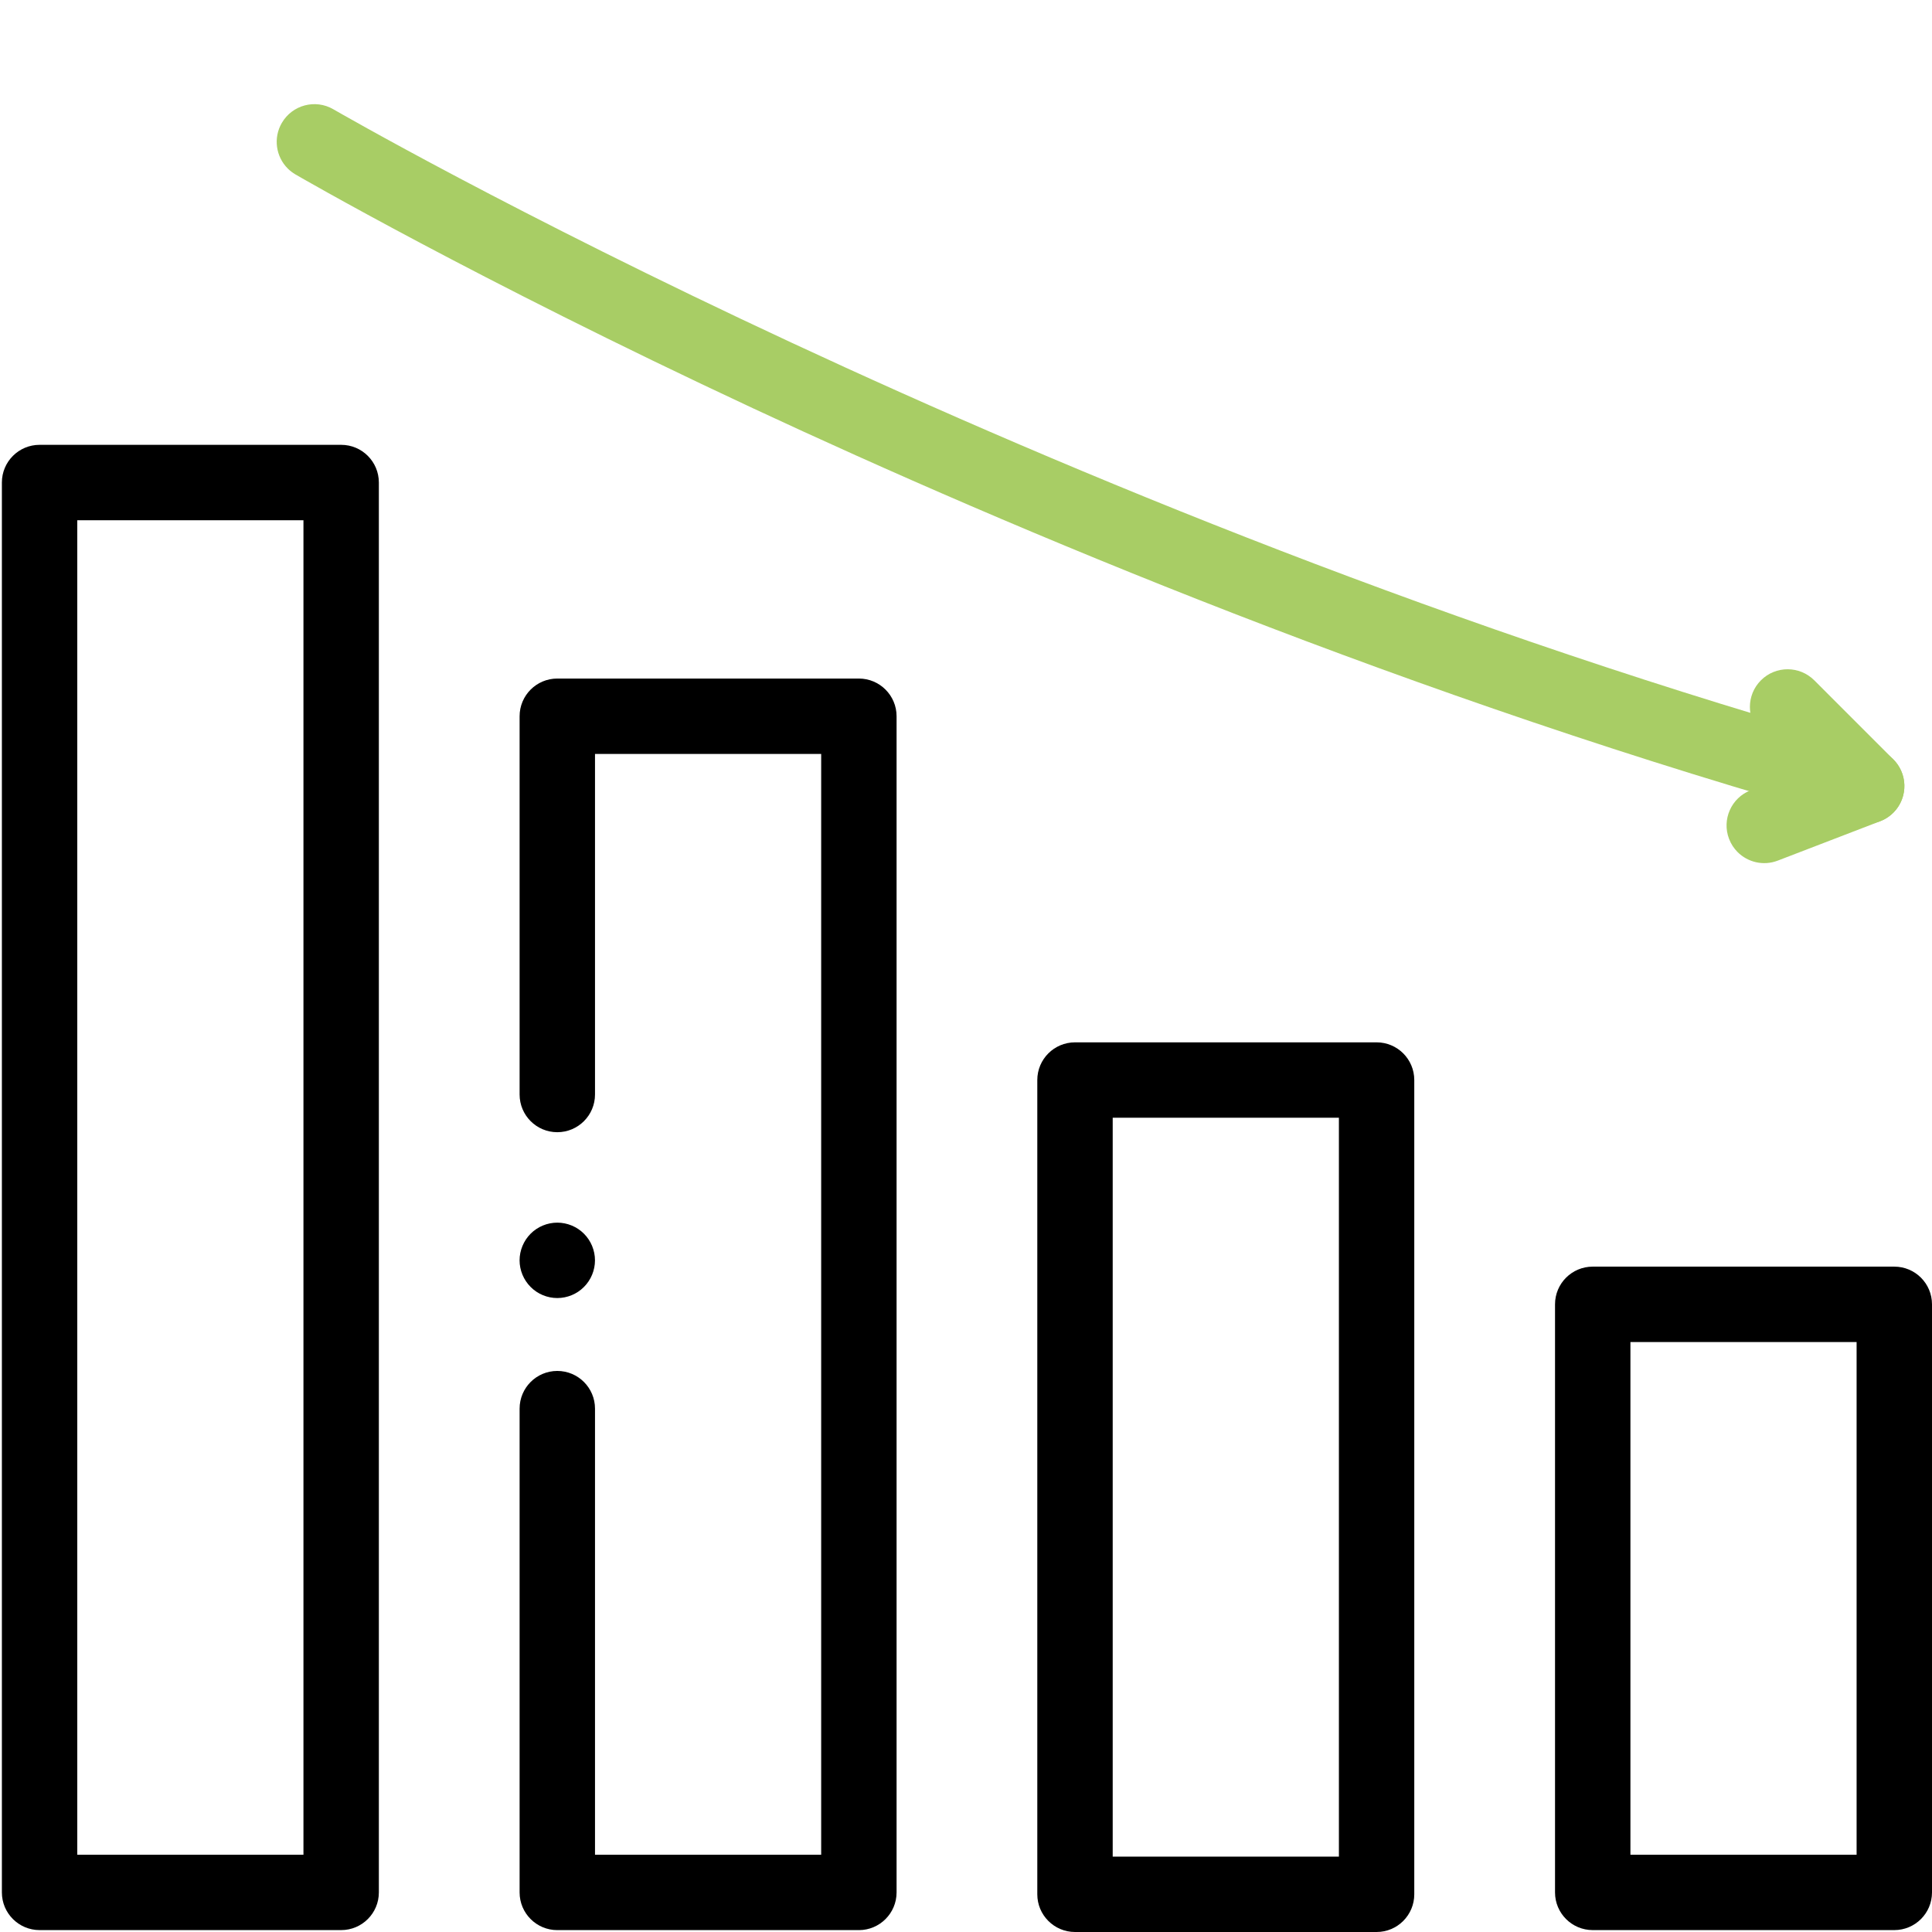
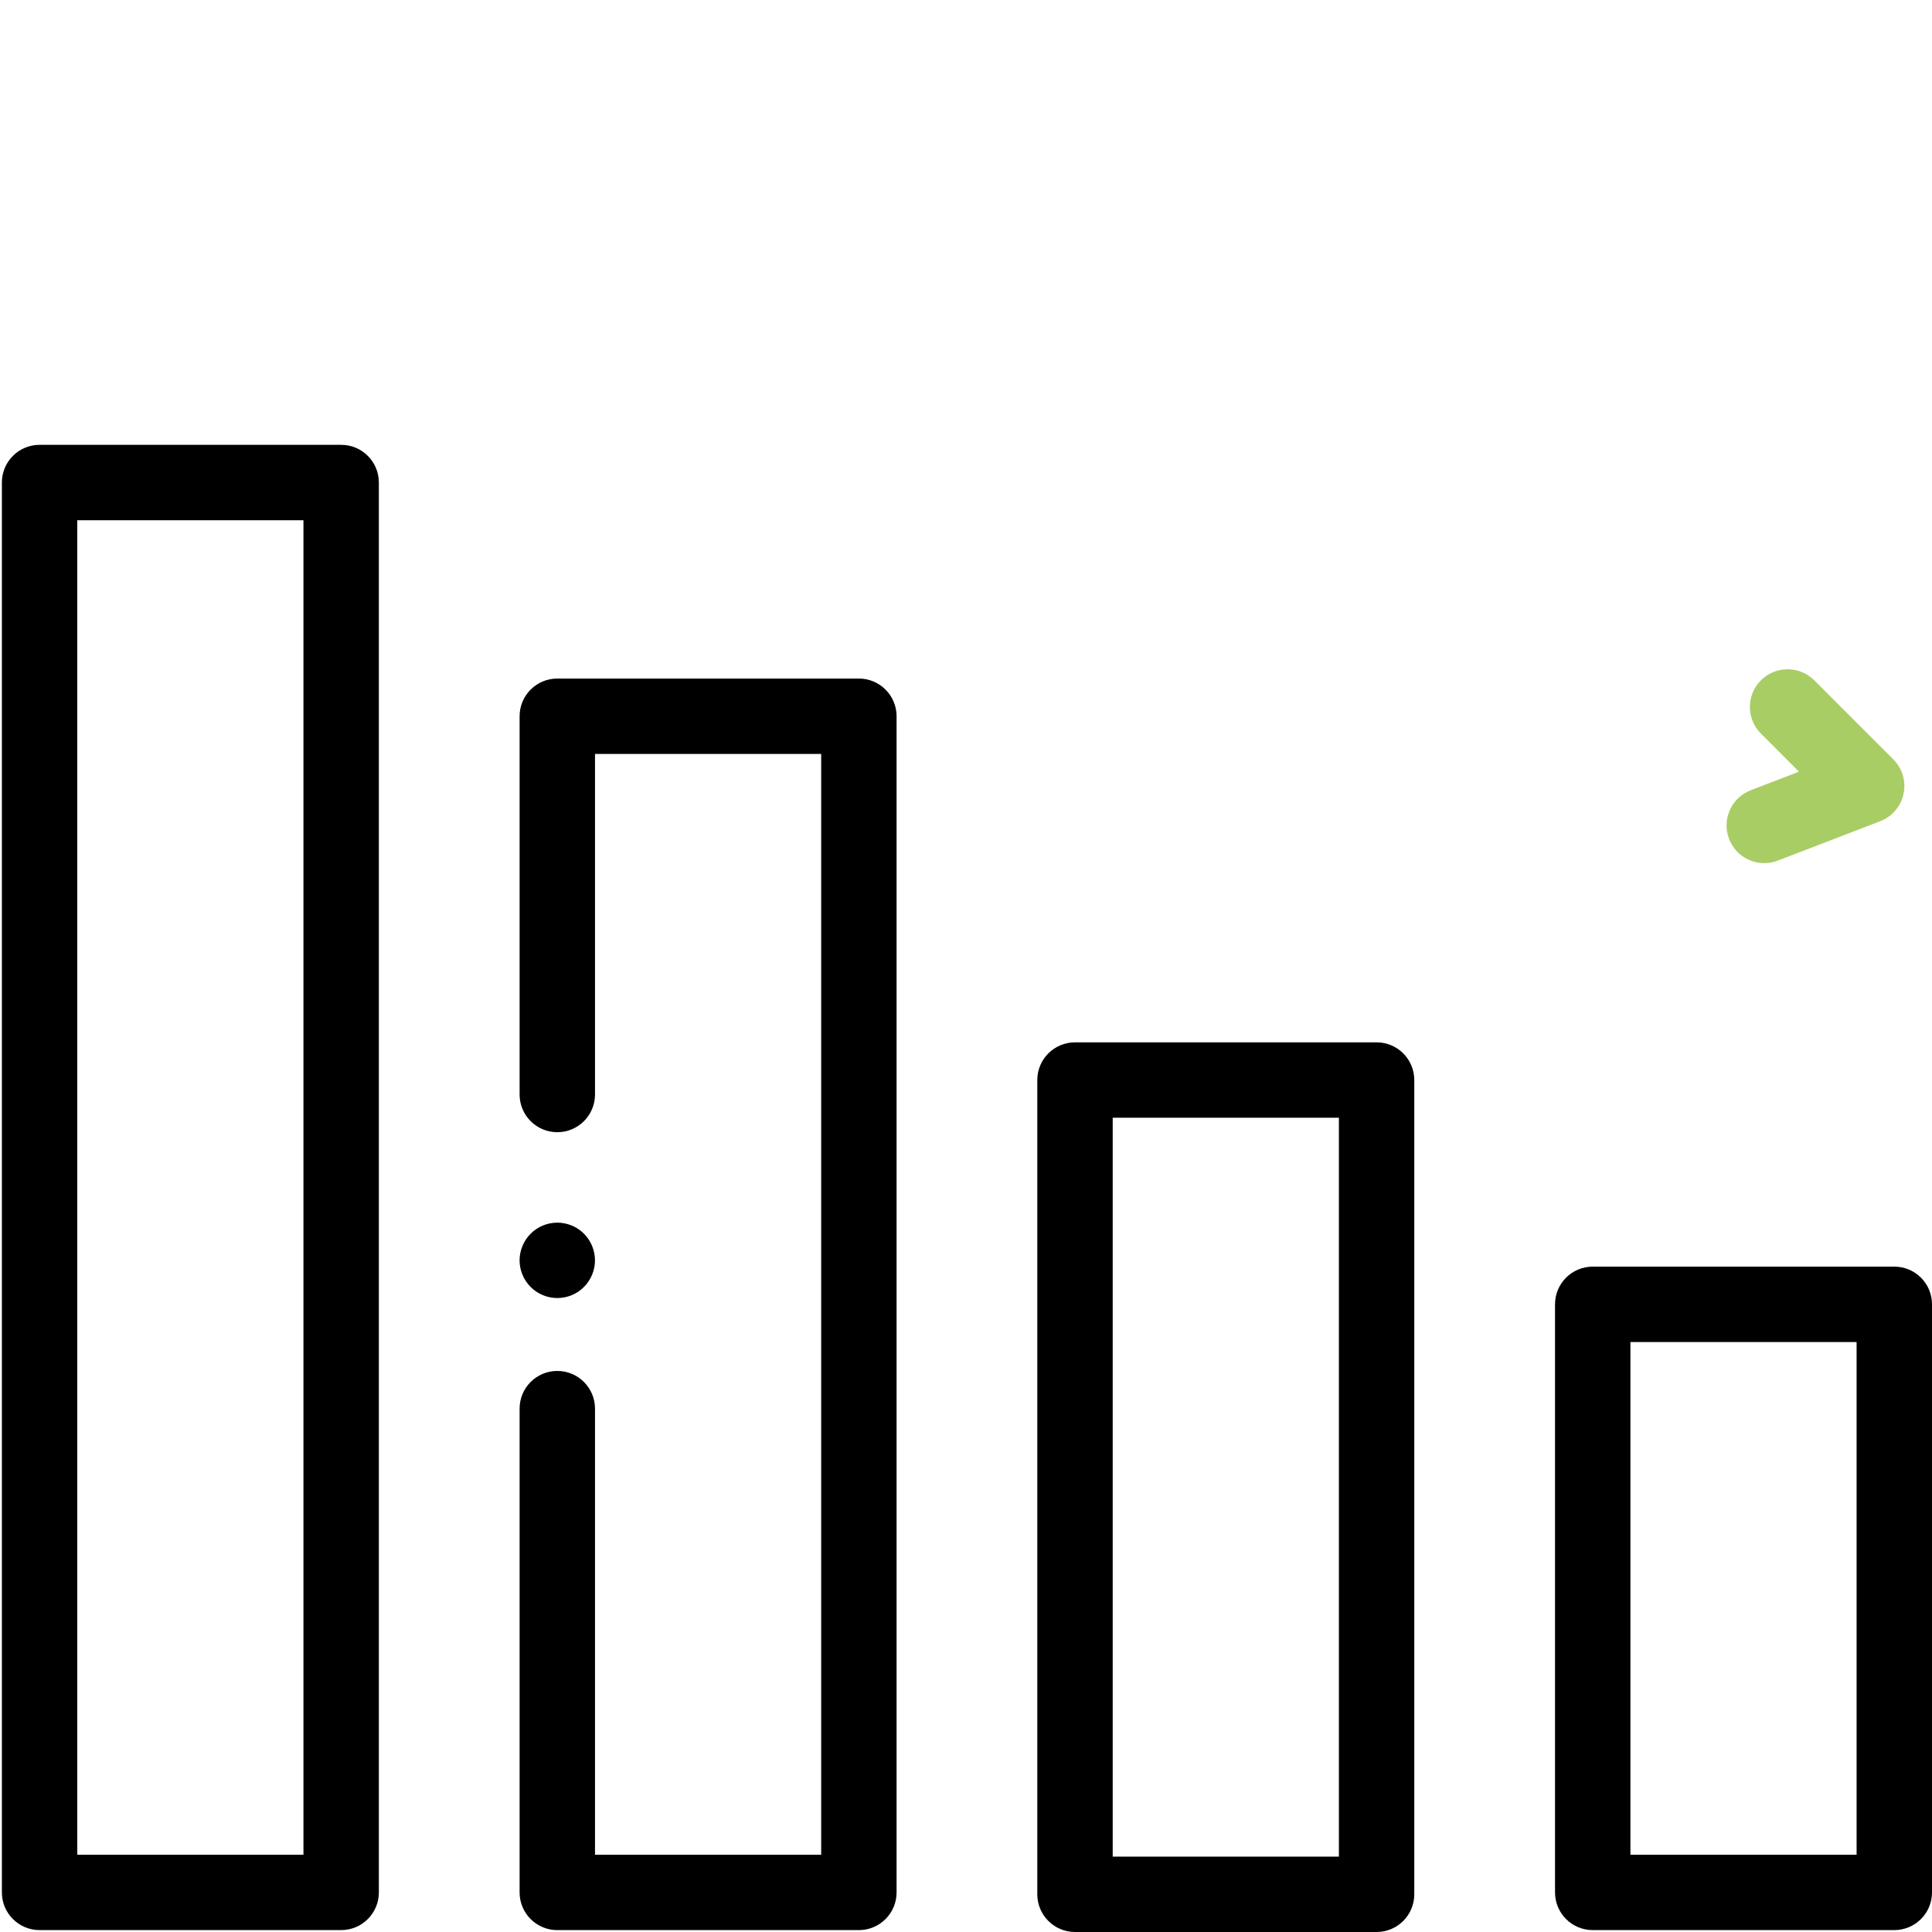
<svg xmlns="http://www.w3.org/2000/svg" width="74" height="74" viewBox="0 0 74 74" fill="none">
  <g clip-path="url(#clip0)">
    <path d="M61.005 73.927H72.556C73.354 73.927 74 73.281 74 72.484V49.959C74 49.161 73.354 48.515 72.556 48.515H61.005C60.207 48.515 59.561 49.161 59.561 49.959V72.484C59.561 73.281 60.207 73.927 61.005 73.927ZM71.112 71.04H62.449V51.403H71.112V71.04Z" fill="black" />
    <path d="M41.176 74H52.727C53.524 74 54.17 73.353 54.17 72.556V41.368C54.17 40.57 53.524 39.924 52.727 39.924H41.176C40.378 39.924 39.731 40.57 39.731 41.368V72.556C39.731 73.353 40.378 74 41.176 74ZM51.283 71.112H42.619V42.812H51.283V71.112Z" fill="black" />
    <path d="M21.346 73.928H32.897C33.694 73.928 34.341 73.281 34.341 72.484V27.434C34.341 26.637 33.694 25.99 32.897 25.99H21.346C20.548 25.99 19.902 26.637 19.902 27.434V41.921C19.902 42.719 20.548 43.366 21.346 43.366C22.143 43.366 22.79 42.719 22.79 41.921V28.878H31.453V71.04H22.79V53.954C22.79 53.157 22.143 52.51 21.346 52.51C20.548 52.51 19.902 53.157 19.902 53.954V72.484C19.902 73.281 20.548 73.928 21.346 73.928Z" fill="black" />
    <path d="M21.345 49.718C21.727 49.718 22.098 49.565 22.366 49.294C22.636 49.026 22.789 48.654 22.789 48.274C22.789 47.894 22.636 47.522 22.366 47.253C22.098 46.984 21.727 46.83 21.345 46.83C20.965 46.83 20.593 46.984 20.325 47.253C20.056 47.522 19.901 47.894 19.901 48.274C19.901 48.654 20.056 49.026 20.325 49.294C20.593 49.565 20.965 49.718 21.345 49.718Z" fill="black" />
    <path d="M1.516 73.927H13.068C13.865 73.927 14.511 73.281 14.511 72.484V18.482C14.511 17.684 13.865 17.038 13.068 17.038H1.516C0.719 17.038 0.072 17.684 0.072 18.482V72.484C0.072 73.281 0.719 73.927 1.516 73.927ZM11.623 71.04H2.96V19.926H11.623V71.04Z" fill="black" />
-     <path d="M11.021 6.454C10.568 6.002 10.458 5.285 10.795 4.707C11.196 4.018 12.08 3.784 12.769 4.186C13.034 4.339 39.581 19.687 71.887 28.717C72.655 28.931 73.103 29.727 72.889 30.496C72.674 31.264 71.878 31.712 71.11 31.497C54.032 26.724 38.693 20.236 28.831 15.633C18.141 10.643 11.382 6.72 11.316 6.681C11.206 6.616 11.107 6.54 11.021 6.454Z" fill="#A8CD65" />
    <path d="M66.553 32.636C66.415 32.498 66.303 32.329 66.228 32.134C65.941 31.39 66.313 30.555 67.057 30.268L68.906 29.557L67.448 28.099C66.884 27.536 66.884 26.621 67.448 26.057C68.012 25.493 68.926 25.494 69.49 26.057L72.519 29.086C72.865 29.432 73.012 29.928 72.91 30.407C72.809 30.885 72.472 31.279 72.016 31.455L68.094 32.963C67.544 33.175 66.945 33.028 66.553 32.636Z" fill="#A8CD65" />
  </g>
  <defs>
    <clipPath id="clip0">
      <rect width="74" height="74" fill="white" transform="matrix(-1 0 0 1 74 0)" />
    </clipPath>
  </defs>
</svg>